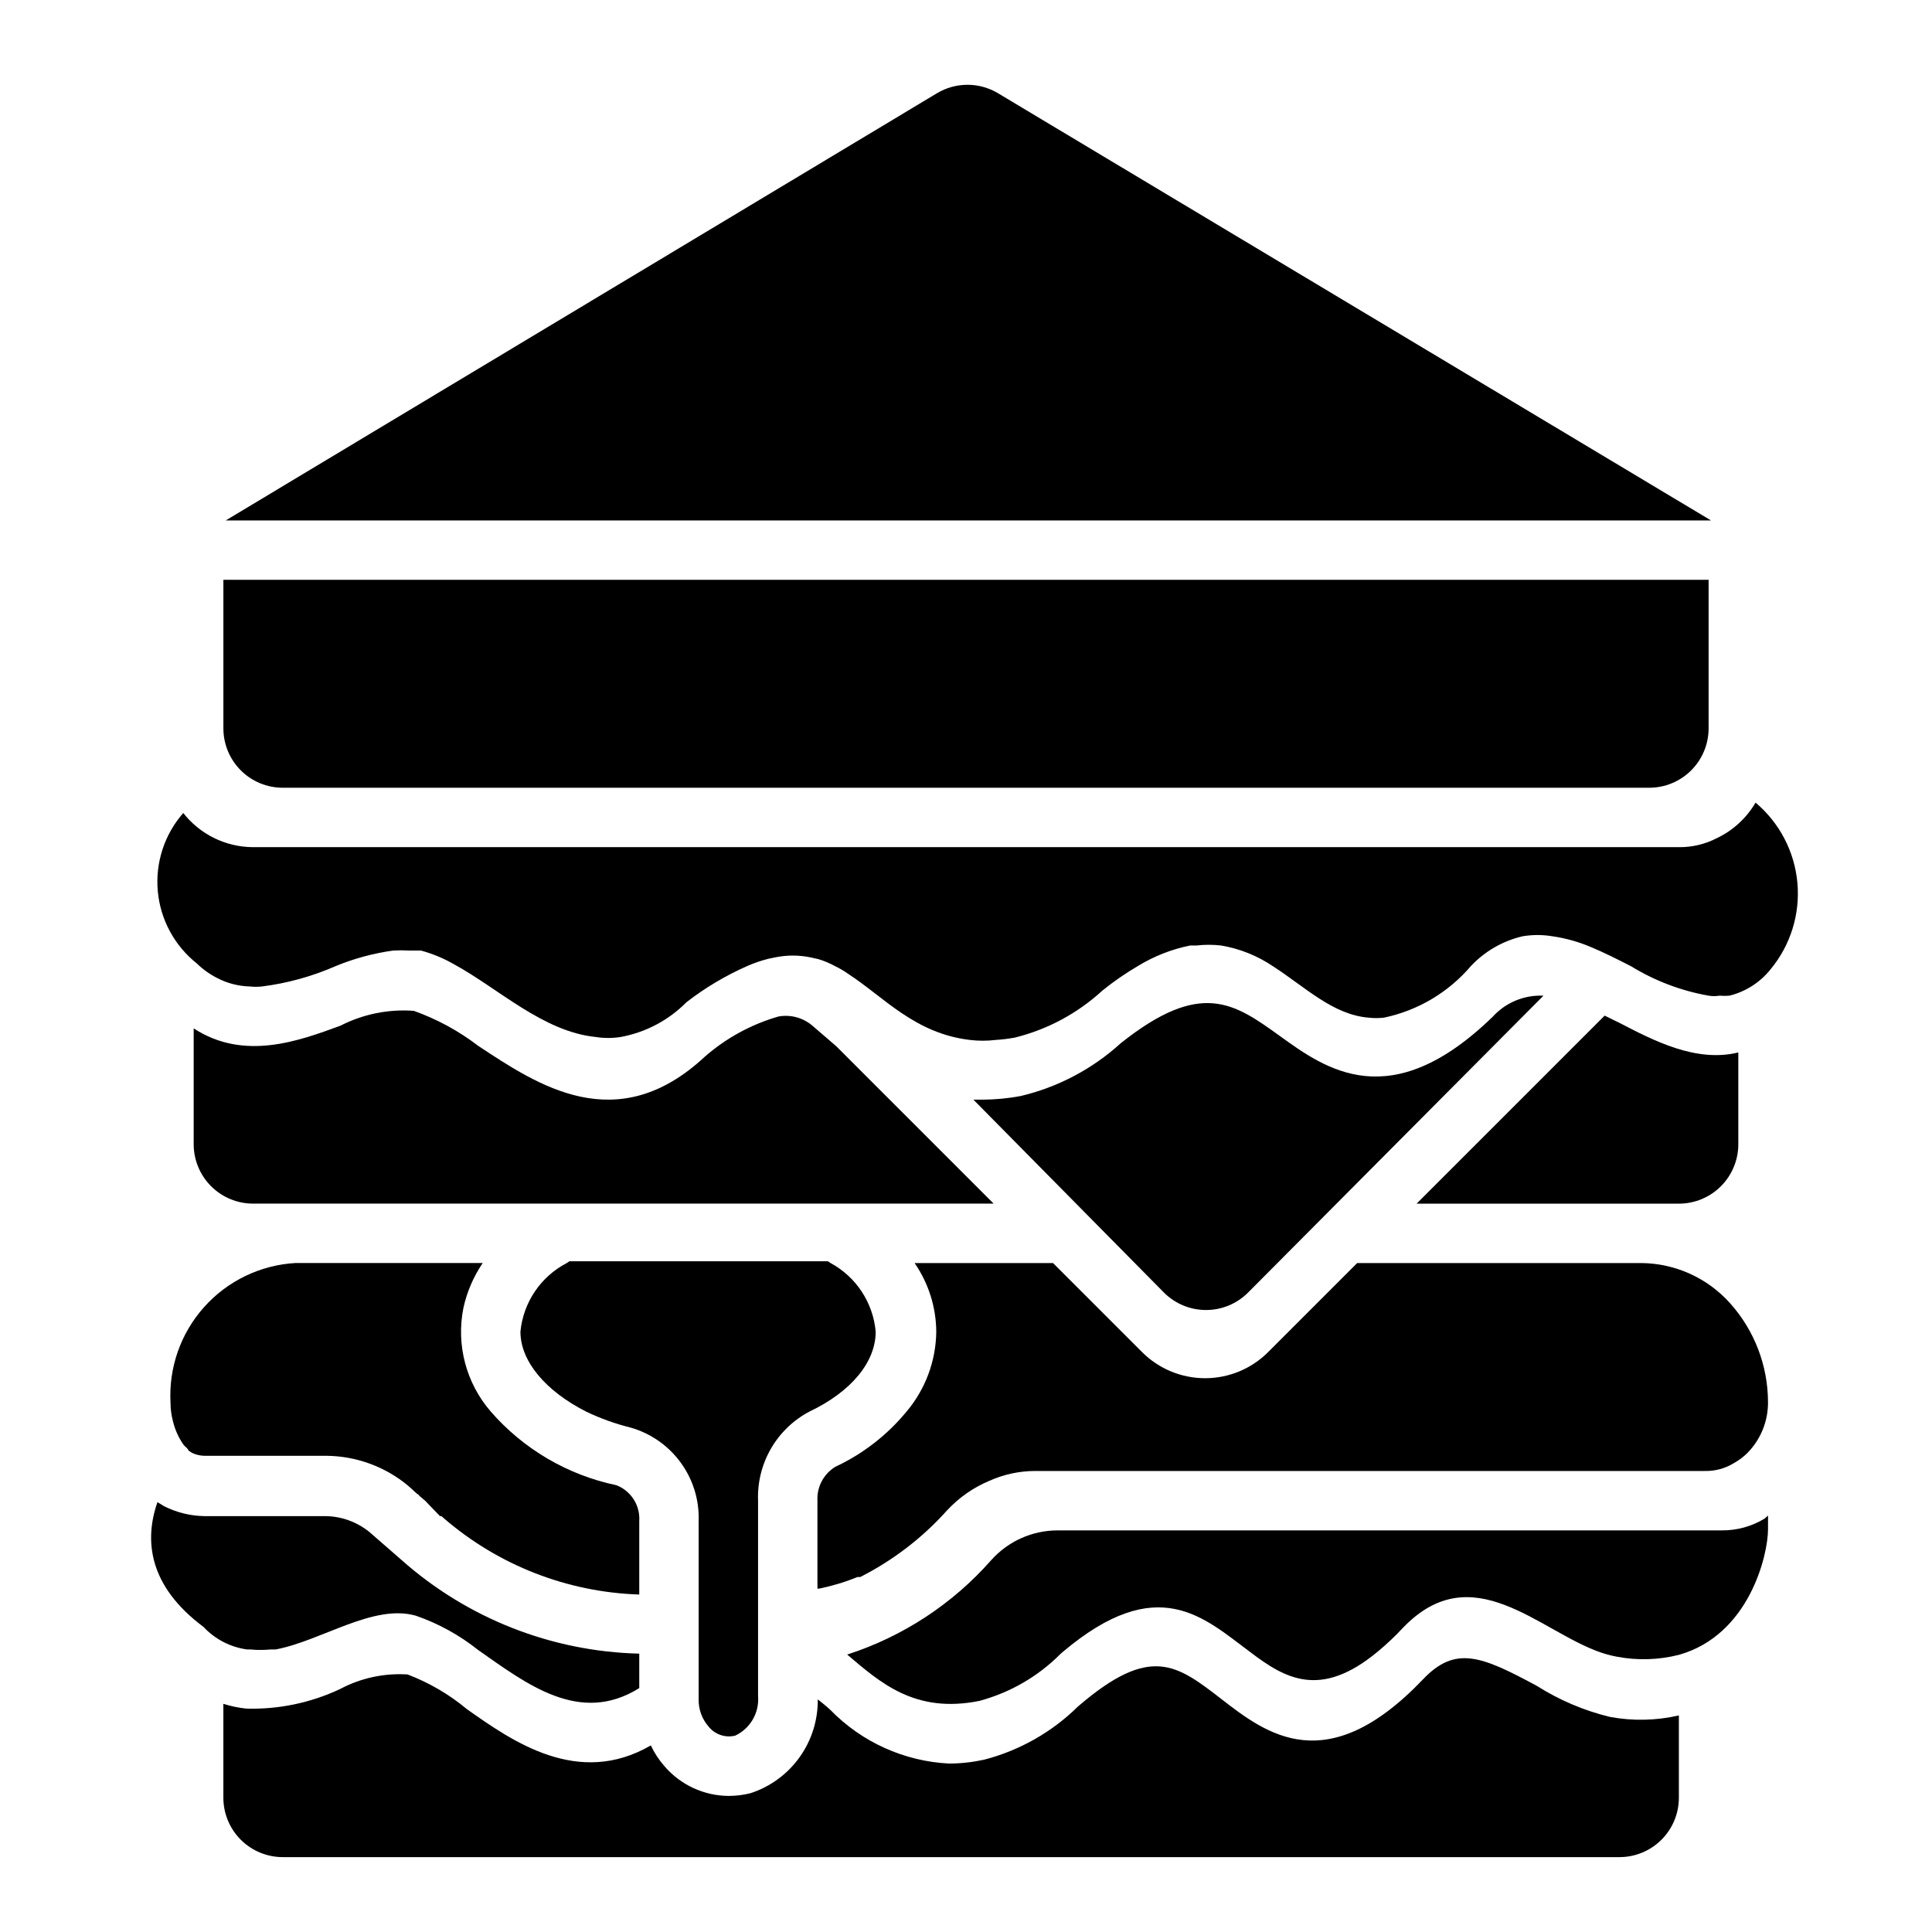
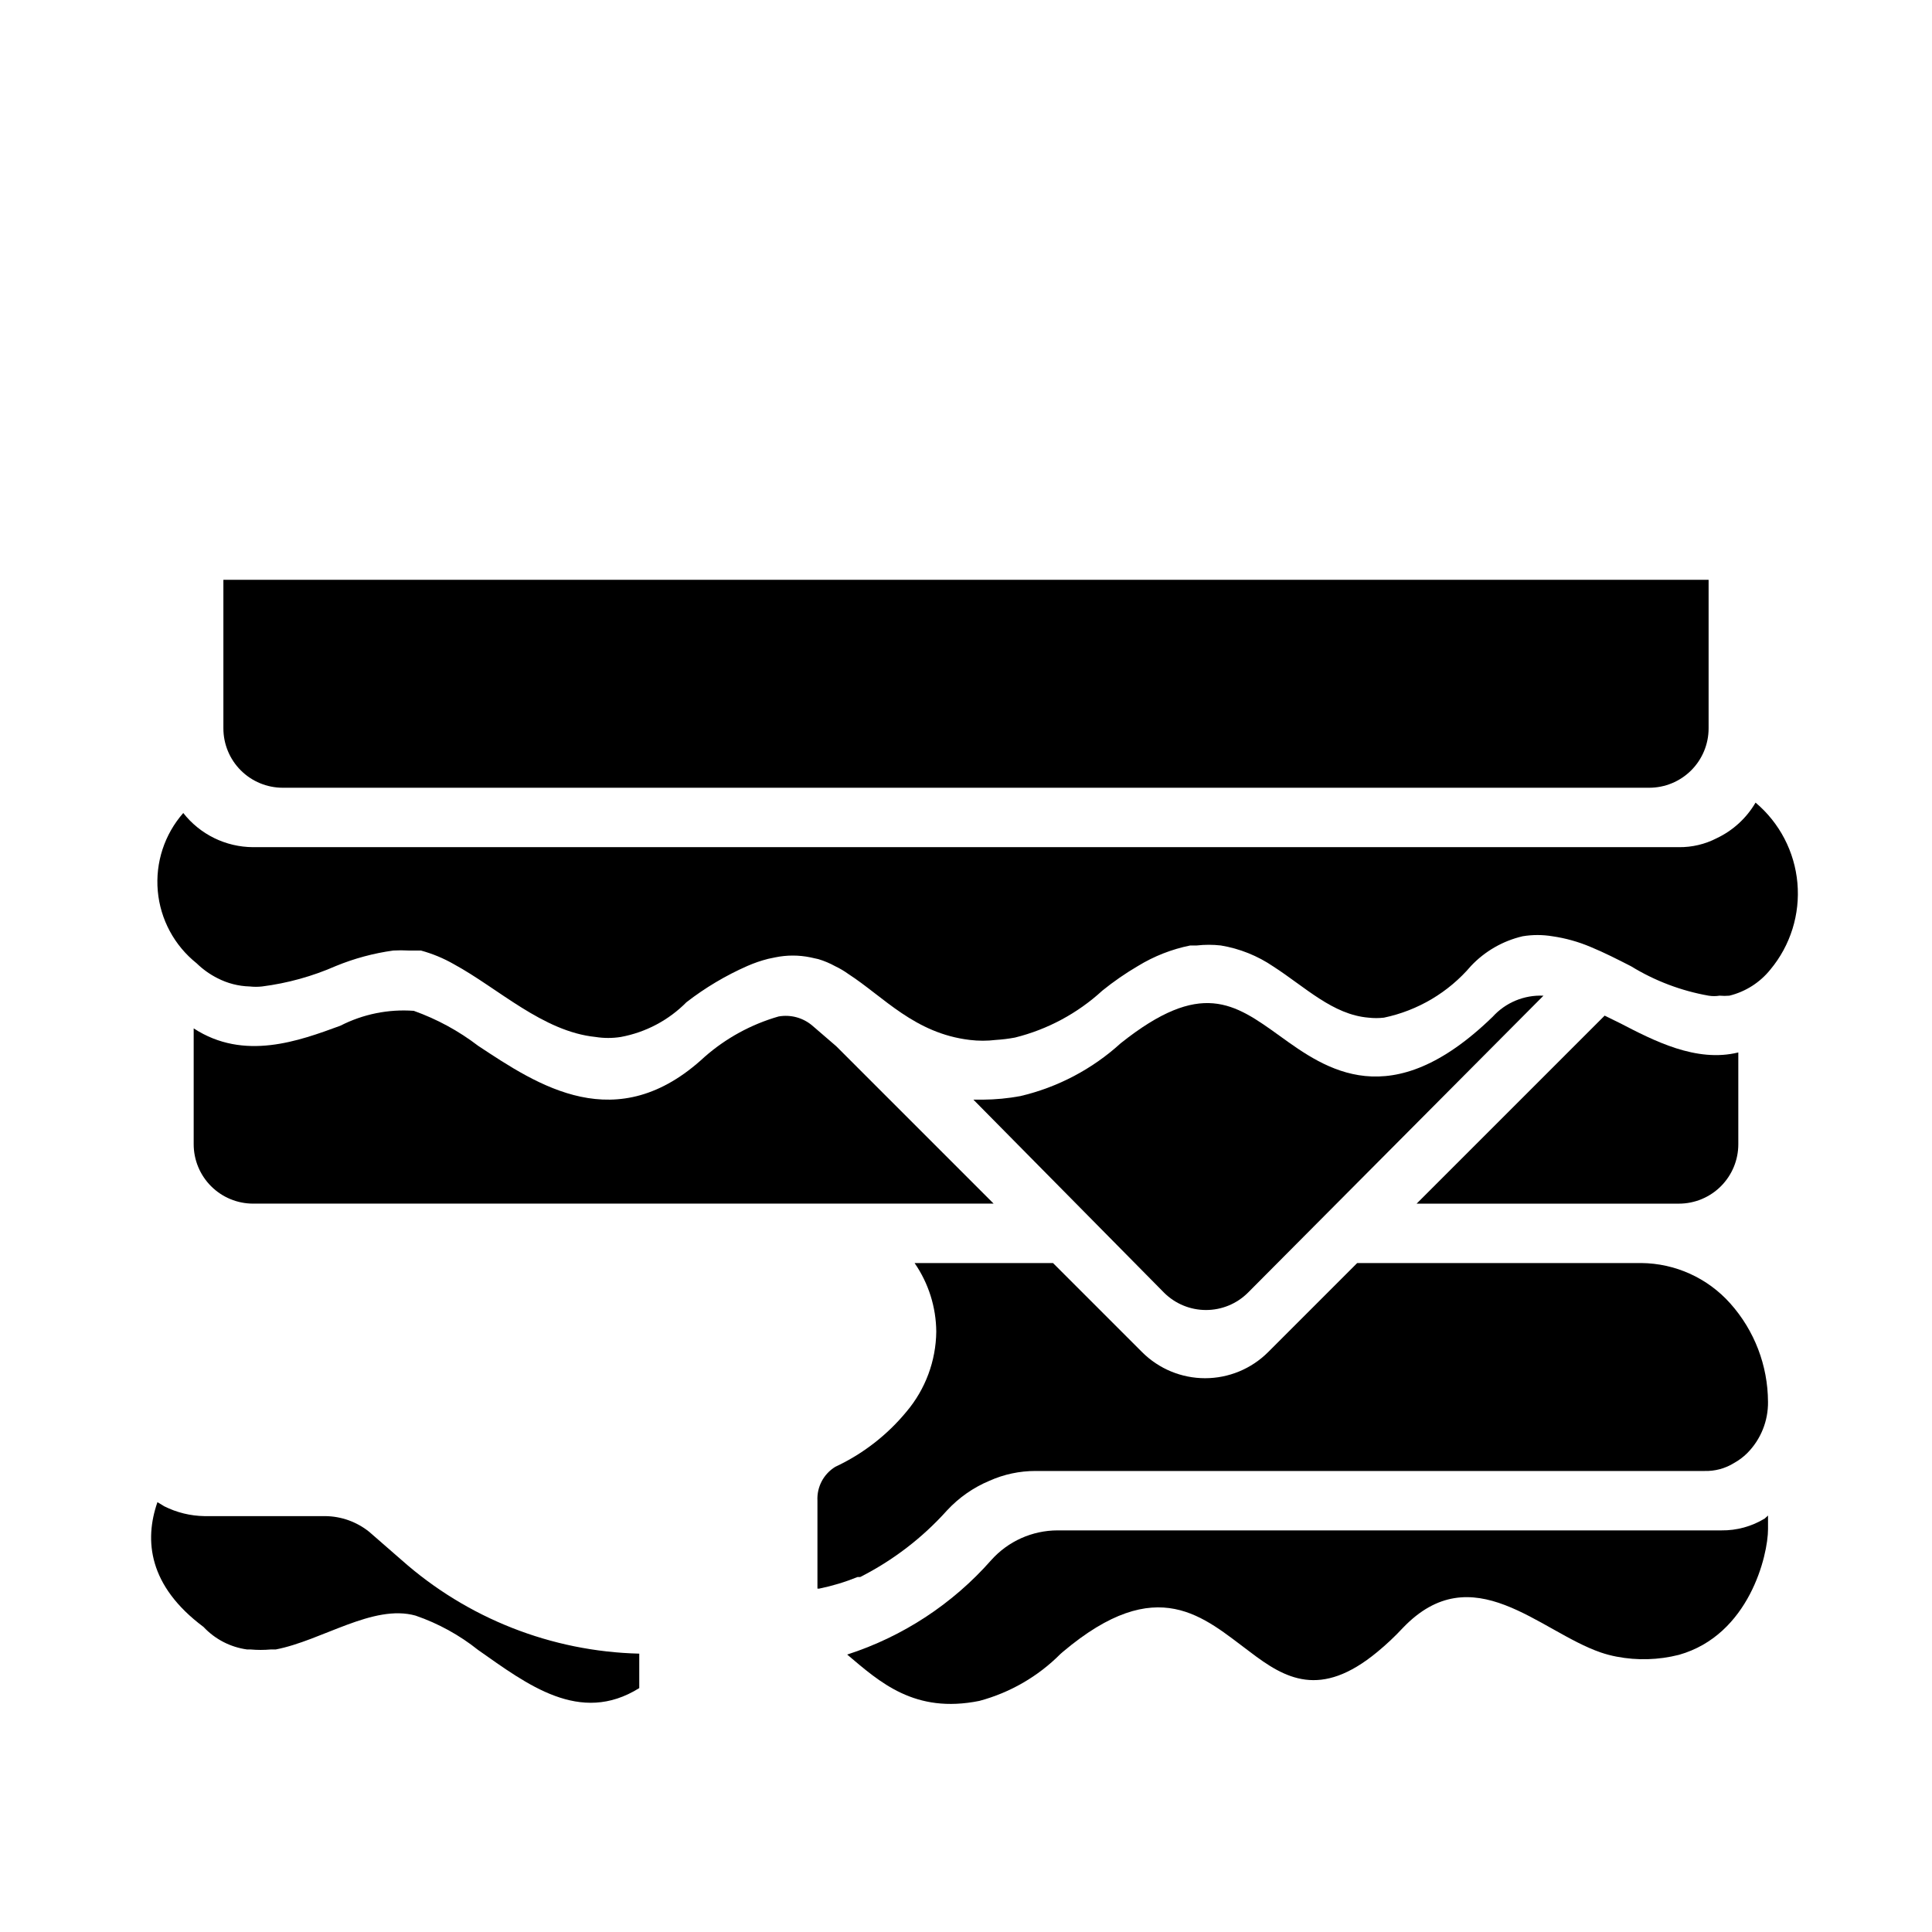
<svg xmlns="http://www.w3.org/2000/svg" fill="#000000" width="800px" height="800px" version="1.1" viewBox="144 144 512 512">
  <g>
-     <path d="m329.15 581.45v12.91c-0.047 2.625 0.879 5.18 2.602 7.164 1.68 2.129 4.445 3.082 7.082 2.438 4.004-1.887 6.418-6.055 6.062-10.469v-51.797c-0.188-4.82 0.992-9.594 3.402-13.773s5.949-7.59 10.215-9.844c11.098-5.273 17.555-13.145 17.555-21.176-0.684-7.684-5.176-14.516-11.965-18.184l-0.707-0.473h-68.488l-0.707 0.473c-6.91 3.59-11.531 10.434-12.281 18.184 0 7.871 6.691 15.742 17.398 21.176 3.777 1.816 7.734 3.242 11.809 4.25 5.34 1.527 10.02 4.801 13.285 9.293 3.269 4.496 4.938 9.953 4.738 15.504z" />
-     <path d="m313.41 547.12v19.445c-19.035-0.605-37.289-7.719-51.719-20.152l-0.707-0.629h-0.395l-3.938-4.094-1.496-1.258v-0.004c-0.148-0.242-0.367-0.434-0.629-0.551l-1.73-1.574-0.707-0.629h-0.004c-6.051-5.004-13.637-7.785-21.488-7.871h-32.434c-1.148-0.02-2.273-0.289-3.305-0.789l-0.945-0.629c0-0.473-0.867-0.945-1.258-1.496h-0.004c-1.336-1.898-2.297-4.035-2.832-6.297-0.414-1.566-0.625-3.18-0.629-4.801-0.52-9.297 2.672-18.422 8.871-25.371 6.195-6.949 14.895-11.16 24.191-11.707h49.672c-2.445 3.602-4.184 7.637-5.117 11.887-1.965 9.785 0.711 19.93 7.242 27.473 8.676 9.965 20.367 16.816 33.297 19.523 3.887 1.508 6.344 5.367 6.062 9.523z" />
    <path d="m612.54 515.48c0.066 5.098-1.918 10.004-5.512 13.621-1.027 1.02-2.195 1.895-3.461 2.598-2.359 1.469-5.098 2.207-7.875 2.125h-177.28c-4.203-0.004-8.363 0.879-12.199 2.598-4.273 1.785-8.113 4.473-11.258 7.871-6.504 7.25-14.301 13.227-22.988 17.633h-0.707c-3.285 1.332-6.684 2.359-10.156 3.07h-0.473v-23.301c-0.188-3.633 1.625-7.074 4.727-8.973 7.309-3.414 13.762-8.418 18.891-14.645 5-5.93 7.785-13.418 7.871-21.176-0.047-6.5-2.051-12.836-5.746-18.184h36.684l23.617 23.617c4.43 4.422 10.43 6.906 16.688 6.906 6.258 0 12.262-2.484 16.691-6.906l23.617-23.617h75.258-0.004c9.031 0.07 17.609 3.961 23.617 10.707 6.402 7.172 9.957 16.441 9.996 26.055z" />
    <path d="m539.57 413.46c3.426-3.781 8.363-5.832 13.461-5.59l-78.328 78.719c-2.949 2.934-6.938 4.578-11.098 4.578-4.16 0-8.152-1.645-11.102-4.578l-50.539-51.168h2.519c3.328-0.023 6.648-0.34 9.922-0.945 9.914-2.328 19.074-7.152 26.605-14.012 21.254-16.926 30.07-10.629 42.195-1.891 12.121 8.738 29.281 21.18 56.363-5.113z" />
    <path d="m313.41 582.23v9.133c-15.742 9.84-29.758-1.023-42.668-10.078v0.004c-4.973-3.973-10.59-7.062-16.609-9.133-11.258-3.148-24.797 6.613-37.078 8.973h-1.336c-1.754 0.156-3.519 0.156-5.273 0h-0.945c-4.43-0.602-8.52-2.715-11.574-5.981-14.562-10.863-15.742-22.906-12.203-33.062l1.812 1.102c3.305 1.652 6.938 2.543 10.629 2.598h32.039c4.242 0.043 8.344 1.512 11.648 4.172l8.582 7.477c17.402 15.449 39.715 24.234 62.977 24.797z" />
-     <path d="m214.54 581.05h-4.41 0.945c1.152 0.133 2.312 0.133 3.465 0z" />
-     <path d="m570.66 599c-6.891-1.672-13.461-4.465-19.445-8.266-14.641-7.871-21.492-10.707-30.07-1.73-25.586 26.844-41.645 14.406-53.449 5.273-11.809-9.133-18.812-14.562-37.941 1.891l-0.004-0.004c-6.918 6.844-15.531 11.734-24.953 14.172-3.051 0.668-6.164 1.012-9.289 1.023-11.918-0.602-23.168-5.691-31.488-14.25-1.102-1.023-2.203-1.891-3.305-2.754 0.062 5.512-1.633 10.898-4.852 15.371-3.215 4.477-7.777 7.809-13.02 9.504-1.879 0.465-3.809 0.703-5.746 0.707-6.539-0.039-12.742-2.91-17.004-7.871-1.457-1.656-2.68-3.512-3.621-5.512-19.285 11.18-36.684-1.102-48.727-9.605v0.004c-4.703-3.926-10.023-7.035-15.746-9.211-6.199-0.387-12.383 0.949-17.867 3.859-7.769 3.664-16.293 5.445-24.879 5.195-2.055-0.219-4.086-0.641-6.059-1.262v24.875c0 4.176 1.656 8.18 4.609 11.133s6.957 4.613 11.133 4.613h354.24c4.176 0 8.18-1.66 11.133-4.613s4.609-6.957 4.609-11.133v-21.805c-5.996 1.379-12.211 1.516-18.262 0.395z" />
-     <path d="m597.43 281.92-188.93-113.2c-2.449-1.473-5.25-2.25-8.109-2.25-2.856 0-5.656 0.777-8.105 2.25l-188.46 113.2z" />
    <path d="m203.2 297.66v39.359c0 4.176 1.656 8.18 4.609 11.133s6.957 4.609 11.133 4.609h362.11c4.176 0 8.18-1.656 11.133-4.609s4.613-6.957 4.613-11.133v-39.359z" />
    <path d="m609.24 356.7c-2.406 4.117-6 7.41-10.312 9.445-3.09 1.594-6.523 2.402-10 2.363h-377.86c-7.227-0.031-14.043-3.363-18.5-9.055-4.984 5.68-7.426 13.148-6.754 20.676 0.668 7.523 4.391 14.449 10.297 19.156 1.625 1.586 3.484 2.914 5.512 3.938 2.656 1.371 5.59 2.125 8.578 2.203 1.074 0.117 2.156 0.117 3.227 0 6.762-0.859 13.363-2.688 19.602-5.43 4.875-2 9.977-3.375 15.195-4.094 1.363-0.078 2.731-0.078 4.094 0h3.227c3.055 0.832 5.992 2.047 8.738 3.621 11.73 6.375 23.617 17.871 37.551 19.285 2.215 0.352 4.473 0.352 6.691 0 6.602-1.219 12.676-4.434 17.395-9.211 4.969-3.844 10.387-7.07 16.137-9.602 1.785-0.781 3.625-1.414 5.512-1.891l1.891-0.395c3.062-0.629 6.223-0.629 9.289 0l2.125 0.473c1.559 0.465 3.062 1.102 4.488 1.891 1.211 0.574 2.371 1.262 3.461 2.047 9.367 6.062 17.555 15.742 32.195 17.477h0.004c2.273 0.277 4.574 0.277 6.848 0 1.715-0.105 3.426-0.316 5.117-0.633 8.633-2.144 16.59-6.422 23.145-12.438 2.981-2.41 6.137-4.594 9.445-6.531 4.266-2.606 8.953-4.445 13.855-5.434h1.73c2.117-0.238 4.258-0.238 6.375 0 4.996 0.828 9.75 2.738 13.934 5.59 8.422 5.434 15.742 12.754 25.191 13.539 1.359 0.156 2.734 0.156 4.094 0 8.996-1.879 17.109-6.699 23.066-13.695 3.691-3.914 8.457-6.652 13.695-7.875 2.606-0.43 5.266-0.43 7.871 0 3.496 0.504 6.906 1.457 10.156 2.836 3.621 1.496 7.164 3.305 10.707 5.117 6.297 3.863 13.27 6.508 20.547 7.793 0.961 0.156 1.945 0.156 2.91 0 0.863 0.078 1.734 0.078 2.598 0 4.285-1.055 8.102-3.488 10.863-6.93 5.324-6.394 7.898-14.641 7.16-22.93-0.734-8.293-4.727-15.953-11.094-21.309z" />
    <path d="m365.6 421.25 41.723 41.723h-196.25c-4.176 0-8.18-1.66-11.133-4.613s-4.613-6.957-4.613-11.133v-30.699c13.383 8.738 27.945 3.305 38.887-0.707l0.004-0.004c5.996-3.066 12.723-4.43 19.441-3.934 6.141 2.191 11.906 5.324 17.082 9.289 15.742 10.391 36.684 24.562 59.984 2.914l0.004-0.004c5.664-4.969 12.355-8.625 19.598-10.703 3.246-0.578 6.574 0.348 9.055 2.516z" />
    <path d="m604.67 422.91v24.324c0 4.176-1.66 8.18-4.613 11.133s-6.957 4.613-11.133 4.613h-69.508l49.828-49.828 4.016 1.969c8.973 4.641 20.23 10.543 31.41 7.789z" />
    <path d="m611.68 546.42c-3.457 2.109-7.441 3.199-11.492 3.148h-175.94c-6.707 0.016-13.086 2.875-17.555 7.871-10.242 11.633-23.434 20.281-38.18 25.035 8.66 7.32 17.871 15.742 35.031 12.281h-0.004c8.137-2.18 15.551-6.469 21.492-12.438l0.629-0.551c25.191-21.254 37.391-9.055 49.594 0 9.289 7.086 18.656 12.516 33.77 0l0.004-0.004c2.394-1.973 4.656-4.102 6.769-6.375 18.422-19.207 36.133 0.945 52.426 6.535 1.363 0.465 2.758 0.836 4.172 1.102 5.481 1.059 11.125 0.895 16.531-0.473 18.656-5.273 23.617-26.449 23.617-33.297v-3.621z" />
  </g>
</svg>